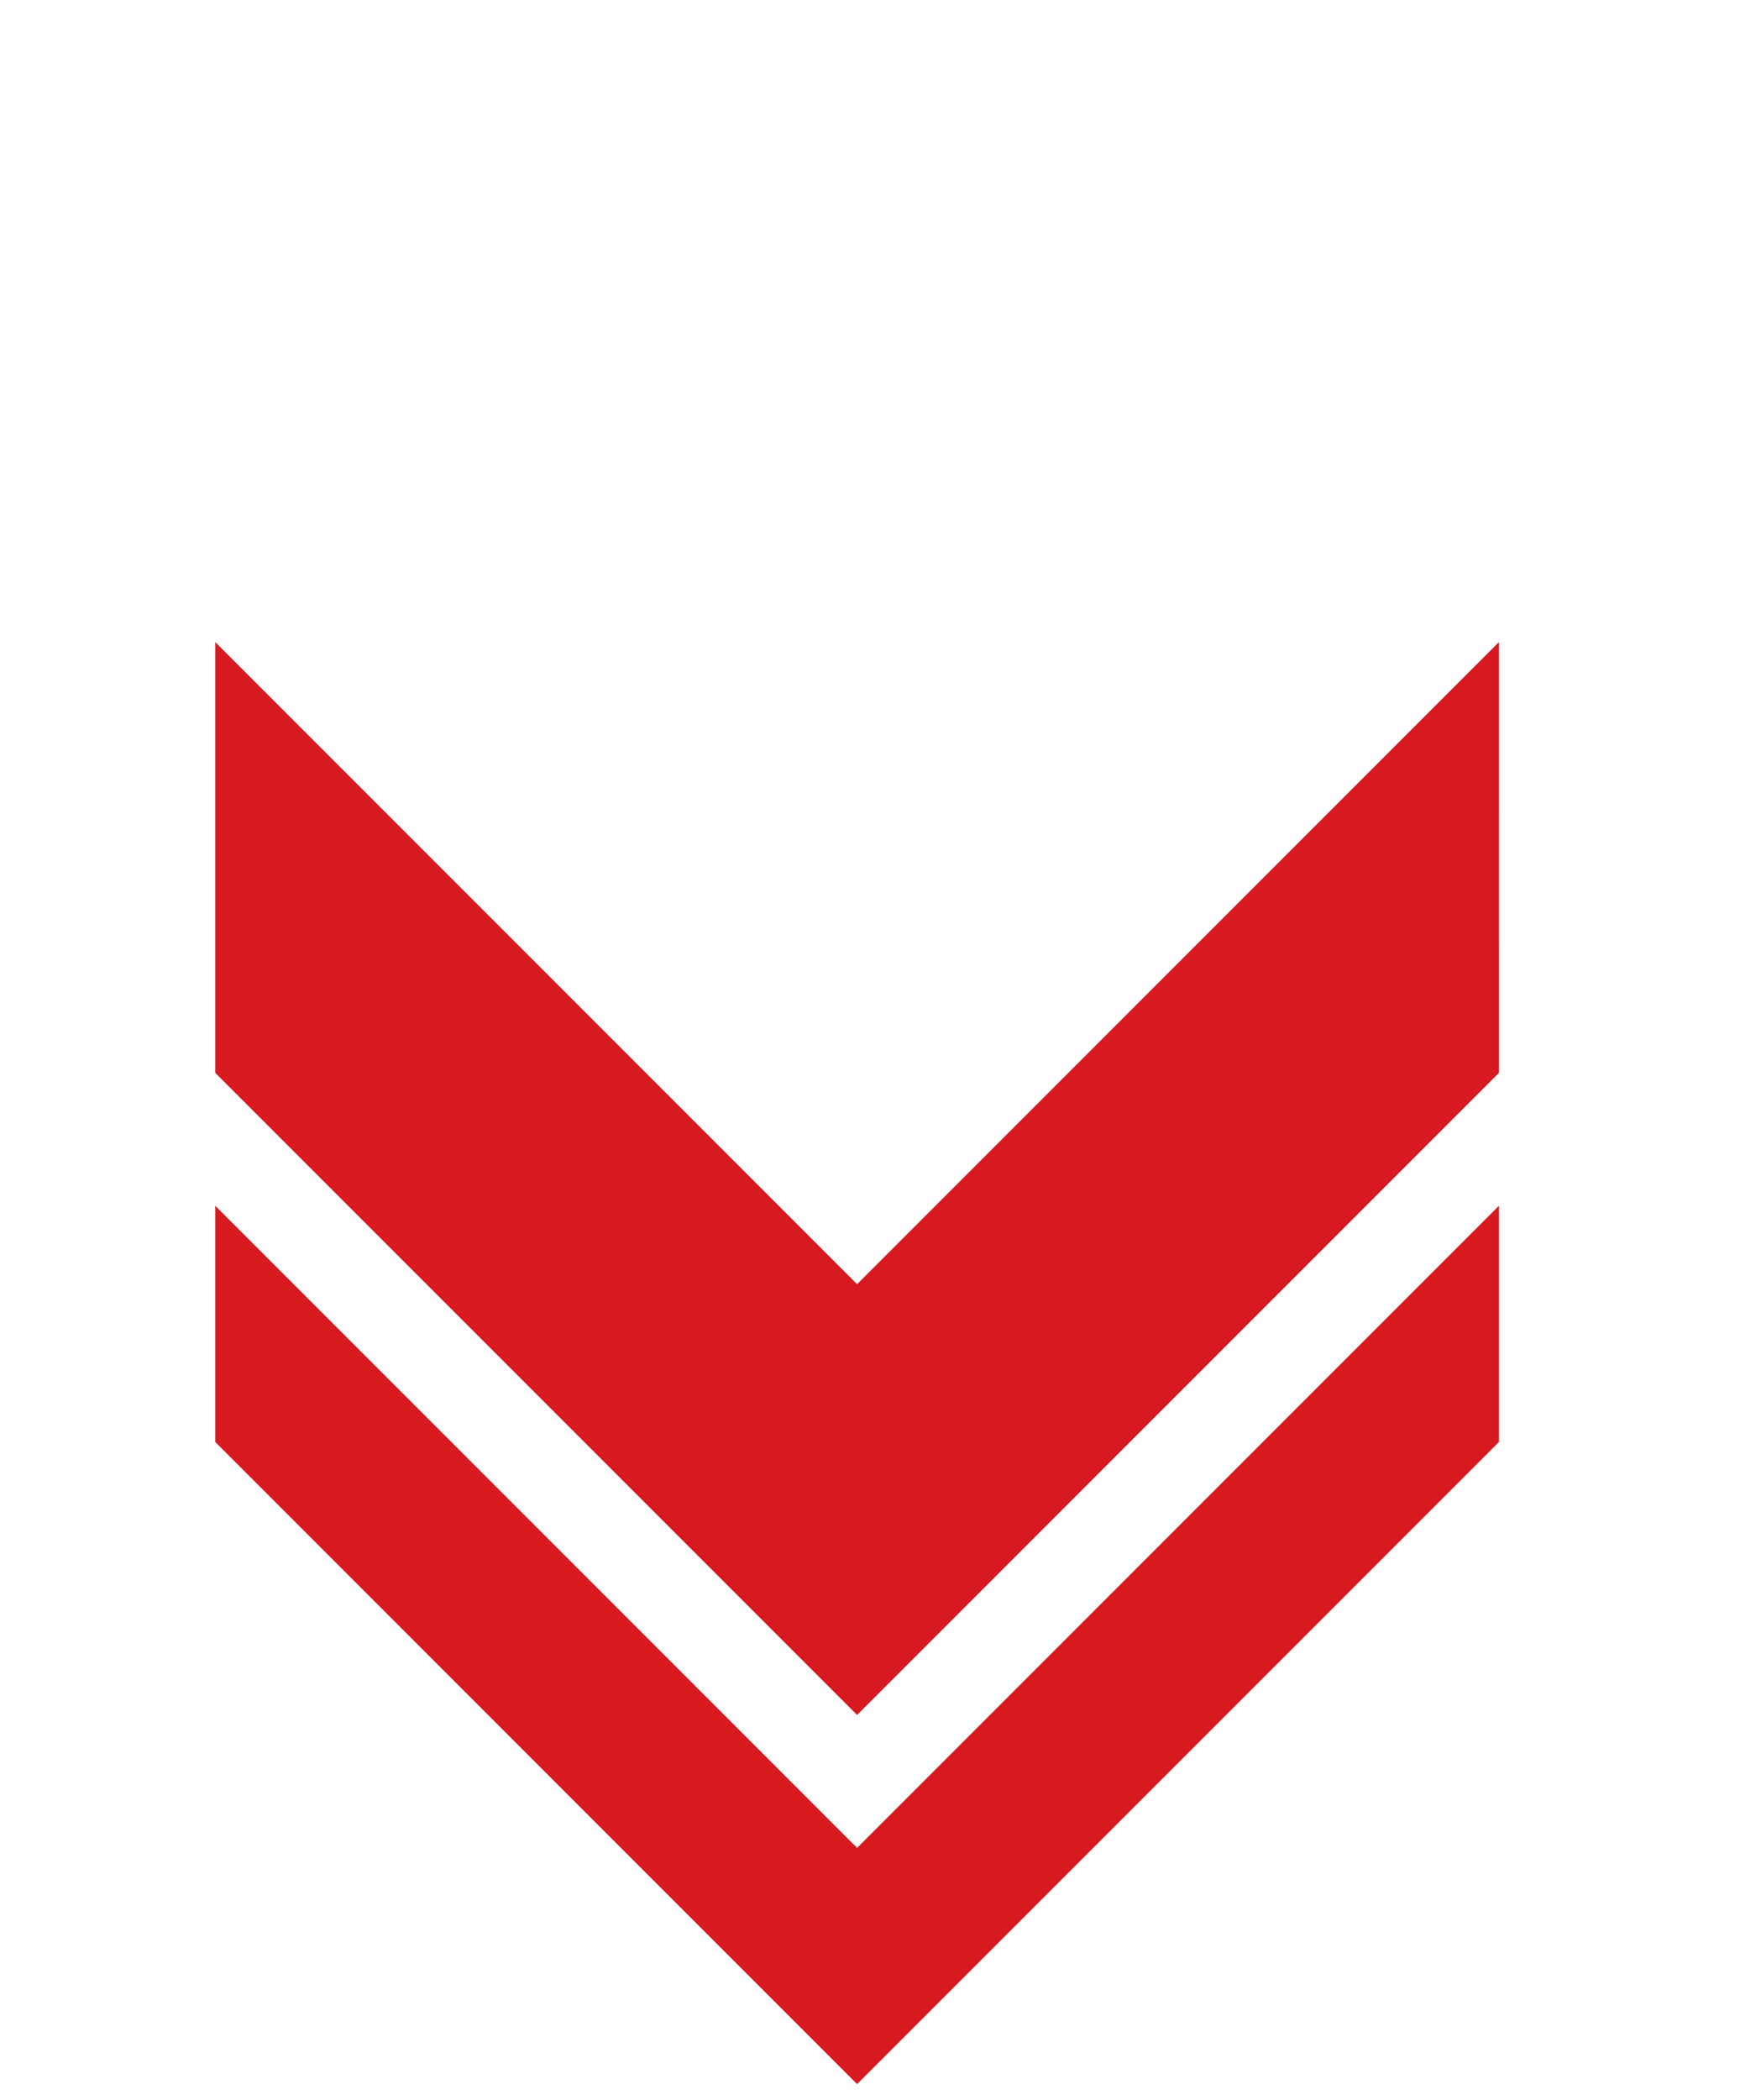
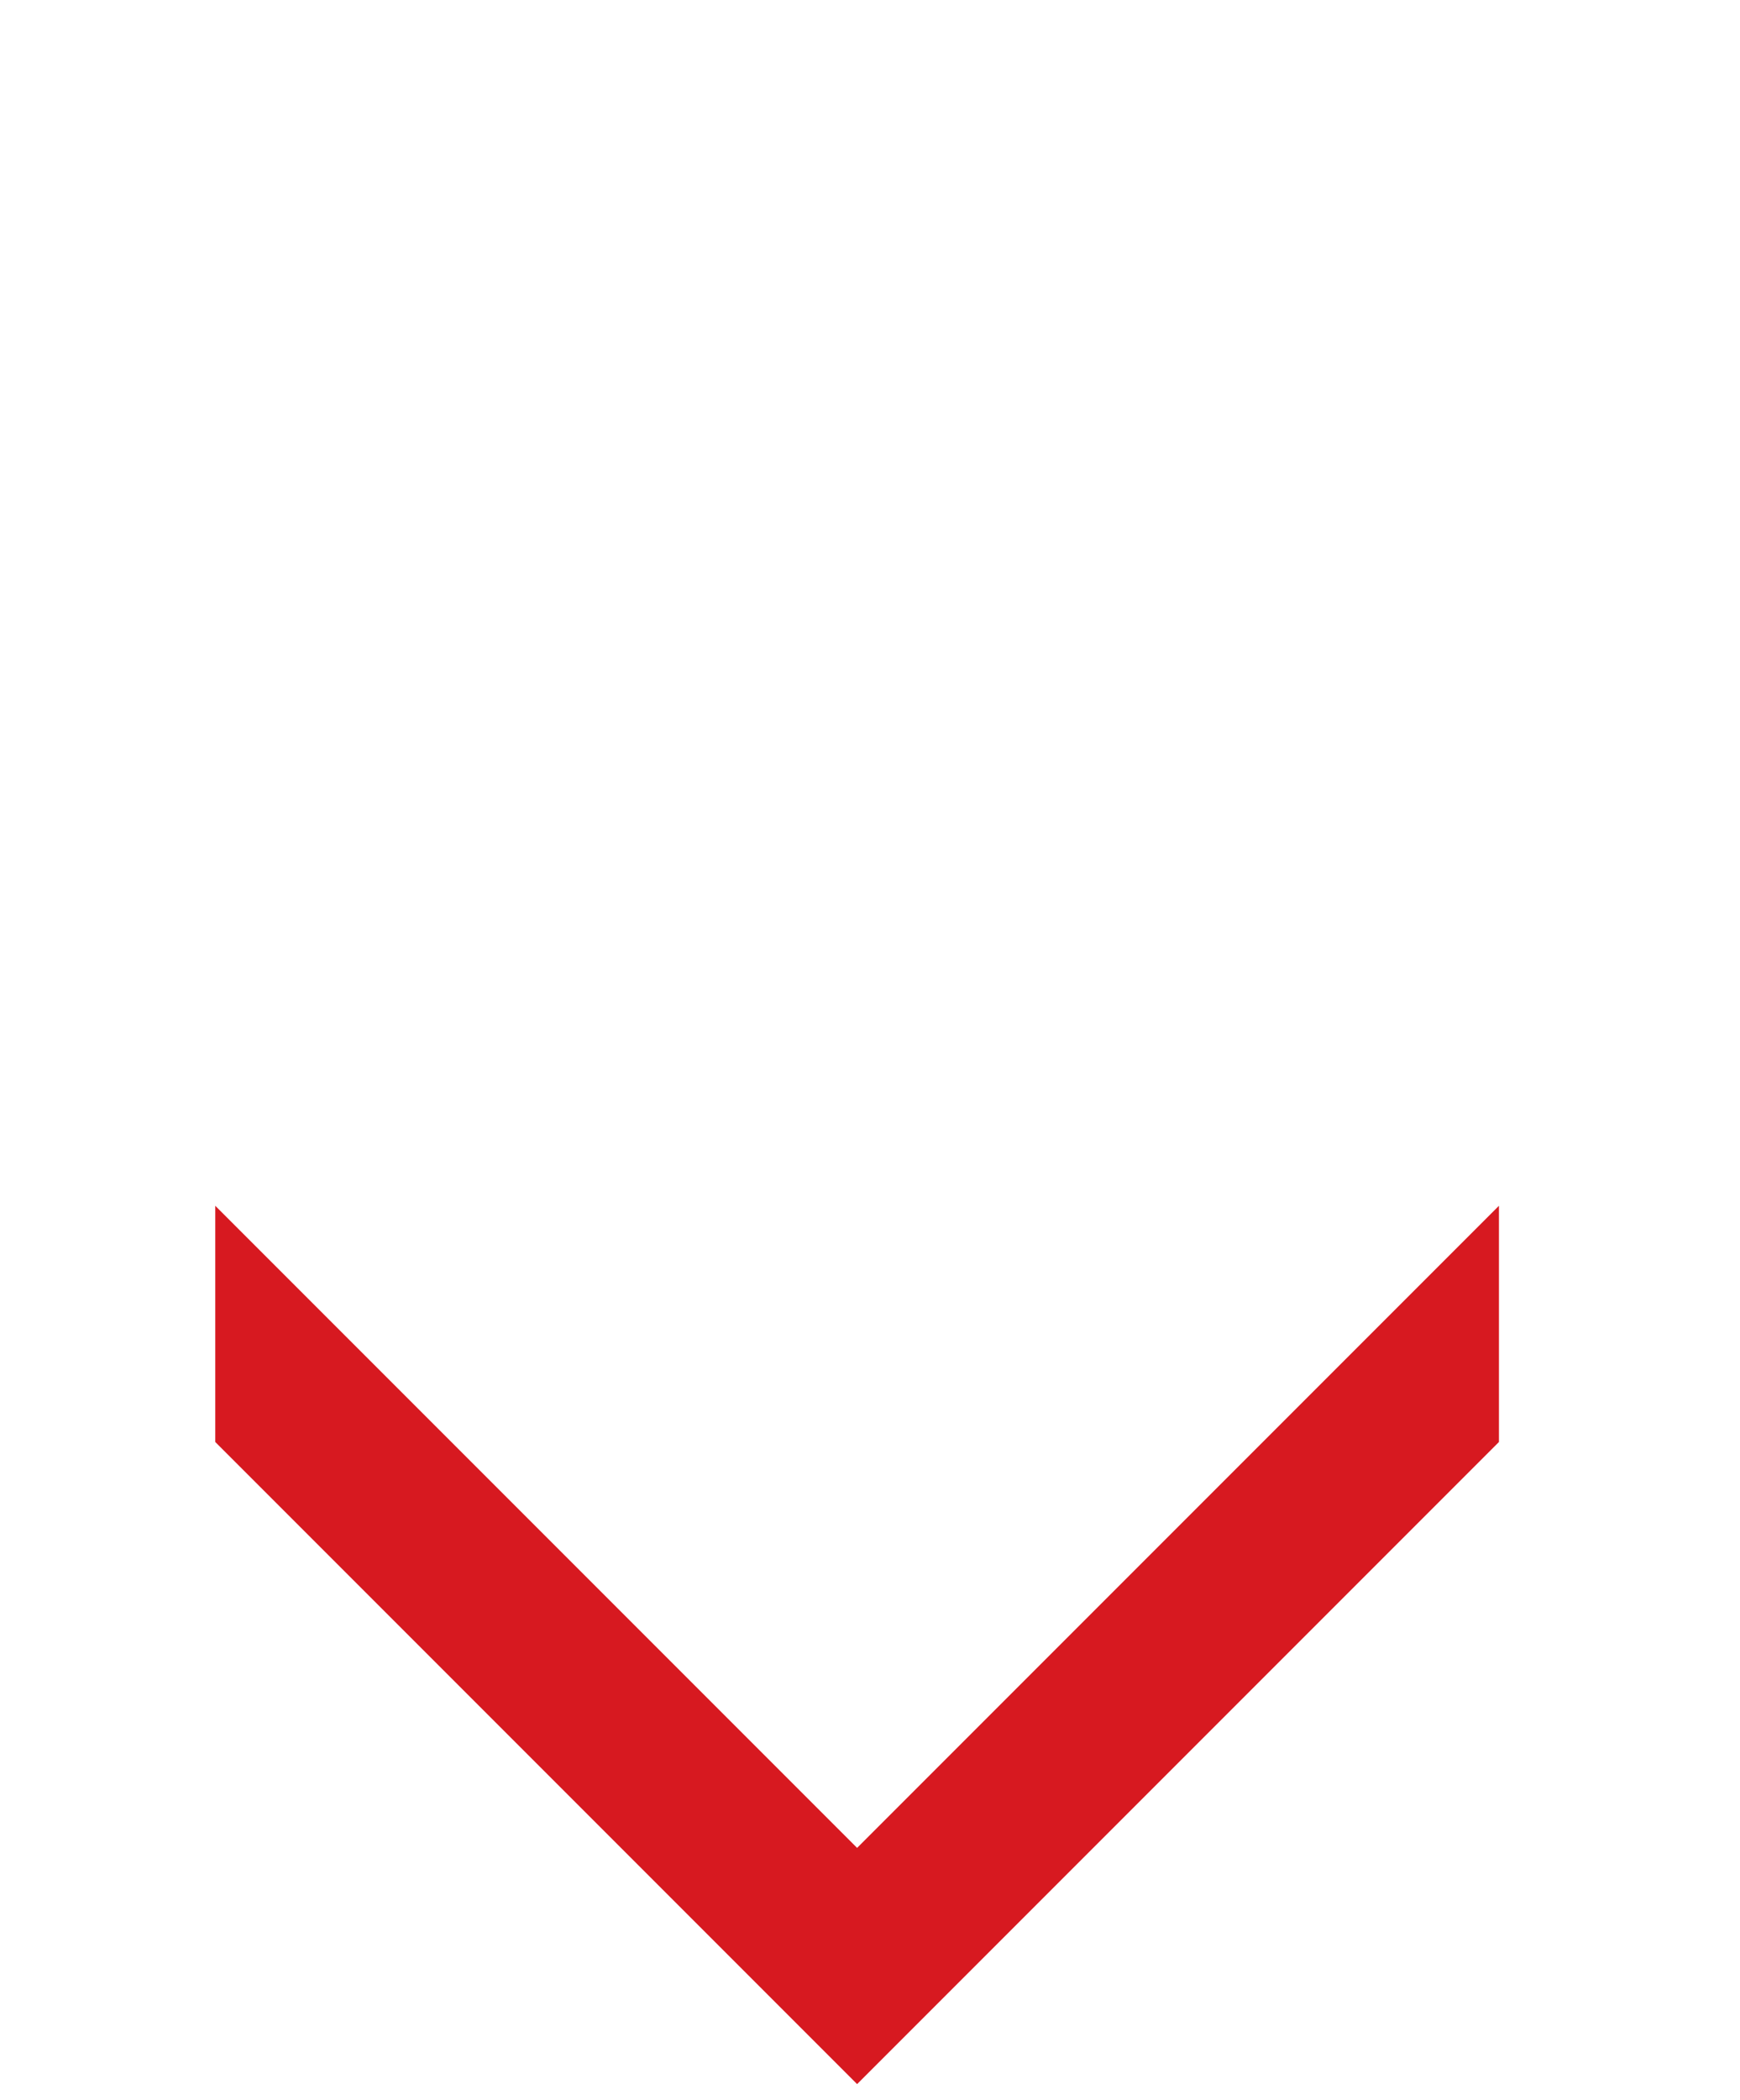
<svg xmlns="http://www.w3.org/2000/svg" width="63" height="76" viewBox="0 0 63 76" fill="none">
-   <path d="M31.033 62.068L54.273 38.829L54.272 23.239L31.033 46.478L7.794 23.239L7.794 38.829L31.033 62.068Z" fill="#D71920" />
  <path d="M31.033 75.428L54.272 52.189L54.272 43.64L31.033 66.879L7.794 43.64L7.794 52.189L31.033 75.428Z" fill="#D71920" />
</svg>